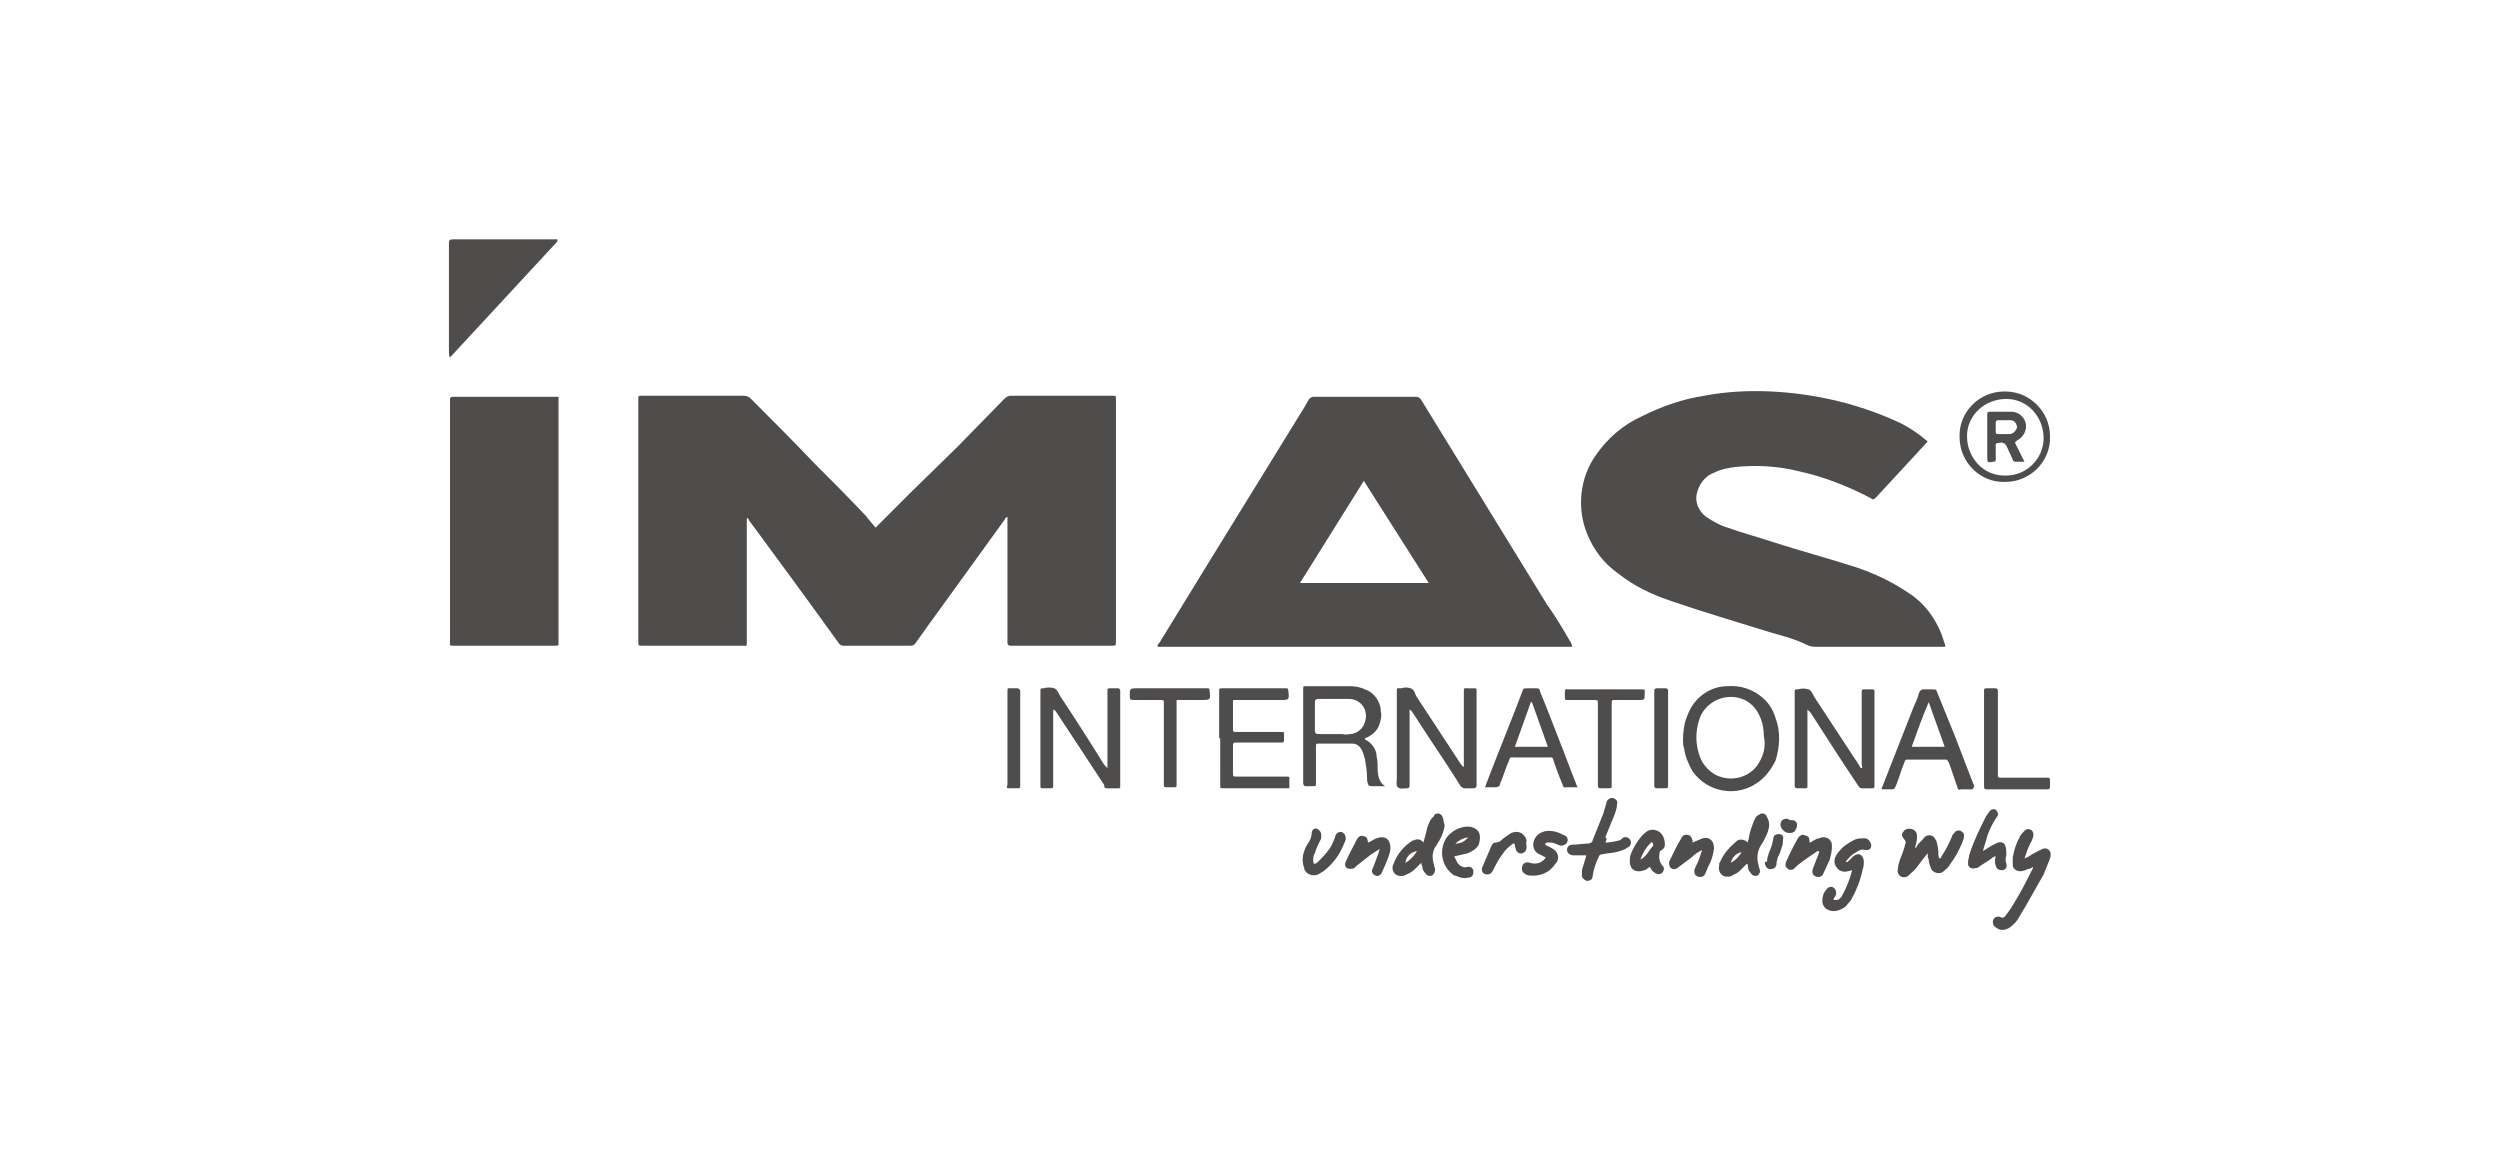
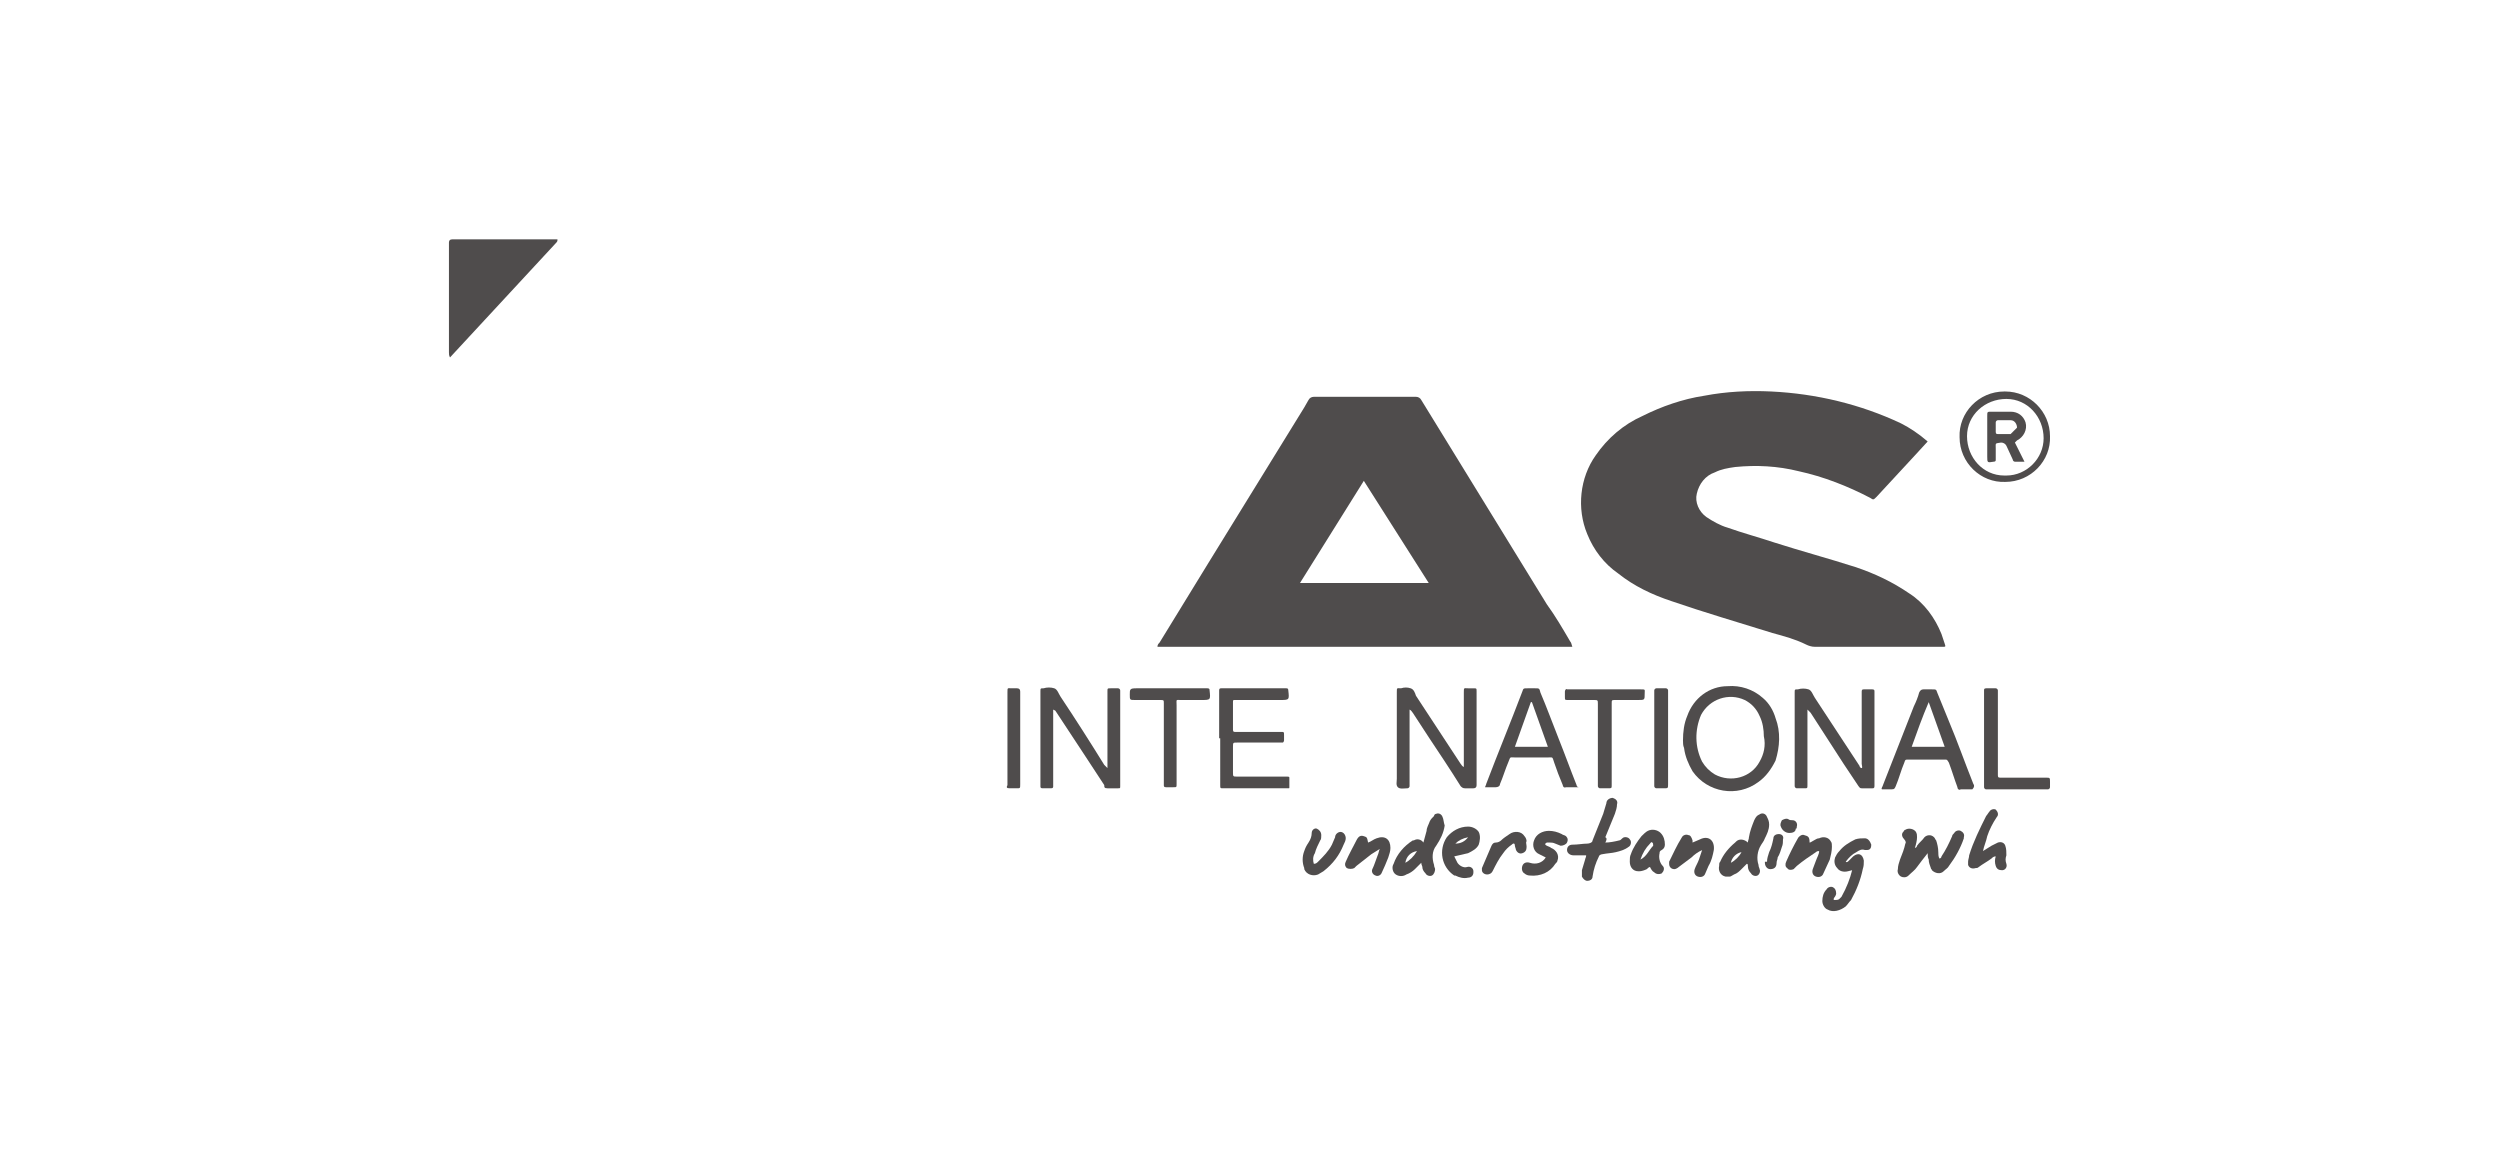
<svg xmlns="http://www.w3.org/2000/svg" version="1.1" id="Layer_1" x="0px" y="0px" width="235px" height="110px" viewBox="0 0 235 110" style="enable-background:new 0 0 235 110;" xml:space="preserve">
  <g>
    <g id="Layer_11">
      <g style="opacity:0.9;">
-         <path style="fill:#3C3939;" d="M82.3,49.6c0.4-0.4,0.9-0.9,1.3-1.3l1.9-1.9L90,42l4.4-4.5c0.2-0.2,0.4-0.3,0.6-0.3h9.6     c0.2,0,0.3,0,0.3,0.2c0,0.1,0,0.2,0,0.2v22.6c0,0.5,0,0.5-0.4,0.5h-9.5c-0.2,0-0.3-0.1-0.3-0.3s0-0.3,0-0.4V48.6     c-0.2,0-0.2,0.2-0.3,0.3l-6,8.3c-0.8,1.1-1.6,2.2-2.3,3.2c-0.1,0.2-0.3,0.3-0.5,0.3h-6.3c-0.2,0-0.4-0.1-0.5-0.3     c-2.8-3.9-5.6-7.7-8.4-11.5c0-0.1-0.1-0.2-0.2-0.2v11.6c0,0.5,0,0.4-0.4,0.4h-9.4c-0.4,0-0.4,0-0.4-0.4V37.4c0-0.1,0-0.2,0.2-0.2     h9.7c0.3,0,0.5,0.1,0.7,0.3c2,2,4,4,5.9,6c1.6,1.6,3.3,3.3,4.9,5C81.6,48.8,82,49.2,82.3,49.6z" />
        <path style="fill:#3C3939;" d="M181.2,41.5l-1.1,1.2l-3.7,4c-0.3,0.3-0.3,0.3-0.6,0.1c-2.1-1.1-4.4-2-6.7-2.5c-2-0.5-4-0.6-6-0.4     c-0.7,0.1-1.3,0.2-1.9,0.5c-0.9,0.3-1.5,1.1-1.7,2c-0.2,0.8,0.2,1.7,0.9,2.2c0.6,0.4,1.3,0.8,2,1c1.4,0.5,2.9,0.9,4.4,1.4     c2.5,0.8,5.1,1.5,7.6,2.3c1.8,0.6,3.5,1.4,5.1,2.5c1.4,0.9,2.4,2.3,3,3.8c0.1,0.3,0.2,0.6,0.3,0.9c0.1,0.3,0.1,0.3-0.2,0.3h-12     c-0.3,0-0.6-0.1-0.8-0.2c-1-0.5-2.1-0.8-3.2-1.1c-3.2-1-6.3-1.9-9.5-3c-1.8-0.6-3.5-1.4-5-2.6c-1.3-0.9-2.3-2.2-2.9-3.7     c-1-2.4-0.7-5.3,0.8-7.4c1.1-1.6,2.6-2.9,4.4-3.7c1.8-0.9,3.8-1.6,5.8-1.9c2.1-0.4,4.2-0.5,6.3-0.4c4.2,0.2,8.4,1.2,12.2,3     C179.5,40.2,180.4,40.8,181.2,41.5z" />
-         <path style="fill:#3C3939;" d="M52.5,49v11.5c0,0.1,0,0.2-0.2,0.2h-9.6c-0.5,0-0.4,0-0.4-0.5V37.7c0-0.1,0-0.2,0-0.2     c0-0.1,0.1-0.2,0.2-0.2h9.6c0.5,0,0.4-0.1,0.4,0.4V49z" />
        <path style="fill:#3C3939;" d="M42.3,33.6c-0.1-0.2-0.1-0.3-0.1-0.5V23c0-0.1,0-0.1,0-0.2c0-0.2,0.1-0.3,0.3-0.3h9.9     c0,0,0,0.1,0,0.1s0,0,0,0c0,0.1-0.1,0.2-0.1,0.2L42.3,33.6z" />
        <path style="fill:#3C3939;" d="M104.1,72.2v-7c0,0,0-0.1,0-0.2c0-0.3,0-0.3,0.3-0.3h0.7c0.1,0,0.2,0.1,0.2,0.2v9     c0,0.2,0,0.2-0.2,0.2c-0.3,0-0.7,0-1,0s-0.3-0.1-0.3-0.3l-1.9-2.9l-2.7-4.1L99,66.7c0,0.1,0,0.3,0,0.4v6.5c0,0.1,0,0.2,0,0.3     c0,0.1,0,0.2-0.2,0.2H98c-0.2,0-0.2-0.1-0.2-0.2v-8.7c0-0.1,0-0.1,0-0.2c0-0.3,0-0.3,0.3-0.3c0.3-0.1,0.7-0.1,1,0     c0.3,0.1,0.4,0.5,0.6,0.8c1.4,2.1,2.8,4.3,4.1,6.4C103.9,72,104,72.1,104.1,72.2z" />
        <path style="fill:#3C3939;" d="M132.5,66.7v6.9c0,0.1,0,0.2,0,0.3c0,0.1-0.1,0.2-0.2,0.2c-0.3,0-0.7,0.1-0.9-0.1     c-0.2-0.2-0.1-0.5-0.1-0.8v-8.1c0-0.5,0-0.4,0.4-0.4c0.3-0.1,0.6-0.1,0.9,0c0.3,0.1,0.4,0.4,0.5,0.7c1.4,2.1,2.8,4.3,4.2,6.4     c0.1,0.1,0.1,0.2,0.3,0.3c0-0.1,0-0.3,0-0.4v-6.6c0-0.5,0-0.4,0.4-0.4h0.5c0.3,0,0.3,0,0.3,0.3v8.6c0,0.1,0,0.1,0,0.2     c0,0.2-0.1,0.3-0.3,0.3c-0.3,0-0.6,0-0.8,0c-0.2,0-0.3-0.1-0.4-0.2c-1-1.6-2-3.1-3-4.6l-1.5-2.3     C132.7,66.9,132.7,66.8,132.5,66.7z" />
        <path style="fill:#3C3939;" d="M169.9,66.7c0,0.1,0,0.2,0,0.4v6.7c0,0.3,0,0.3-0.3,0.3h-0.7c-0.1,0-0.2-0.1-0.2-0.2v-8.8     c0-0.3,0-0.3,0.3-0.3c0.3-0.1,0.7-0.1,1,0c0.3,0.1,0.4,0.5,0.6,0.8l4.2,6.4c0,0.1,0.1,0.2,0.2,0.2s0-0.3,0-0.4v-6.6     c0-0.1,0-0.2,0-0.2c0-0.2,0.1-0.2,0.2-0.2h0.8c0.2,0,0.2,0.1,0.2,0.2c0,0.1,0,0.2,0,0.2v8.7c0,0.2-0.1,0.2-0.2,0.2h-1     c-0.2,0-0.2-0.1-0.3-0.2l-1.4-2.1l-3.1-4.8C170.1,66.9,170,66.8,169.9,66.7z" />
        <path style="fill:#3C3939;" d="M114.6,69.4v-4.5c0-0.2,0.1-0.2,0.2-0.2h6.1c0.1,0,0.2,0,0.2,0.2l0,0c0.1,0.9,0.1,0.9-0.8,0.9     h-4.2c-0.2,0-0.2,0-0.2,0.2v2.6c0,0.2,0.1,0.2,0.2,0.2h4.3c0.3,0,0.3,0,0.3,0.3v0.5c0,0.1-0.1,0.2-0.1,0.2c0,0,0,0,0,0h-4.3     c-0.4,0-0.4,0-0.4,0.4v2.4c0,0.4,0,0.4,0.4,0.4h4.7c0.1,0,0.2,0,0.2,0.1V74c0,0.1,0,0.1-0.1,0.1c0,0,0,0,0,0h-6.1     c-0.3,0-0.3,0-0.3-0.3V69.4z" />
        <path style="fill:#3C3939;" d="M151.5,70v3.8c0,0.3,0,0.3-0.4,0.3h-0.7c-0.1,0-0.2-0.1-0.2-0.2v-7.7c0-0.4,0-0.4-0.4-0.4h-2.4     c-0.3,0-0.3,0-0.3-0.3s0-0.4,0-0.5s0.1-0.3,0.2-0.2h6.9c0.5,0,0.4,0,0.4,0.4c0,0.6,0,0.6-0.6,0.6h-2.1c-0.4,0-0.4,0-0.4,0.3     L151.5,70z" />
        <path style="fill:#3C3939;" d="M110.6,69.9v3.8c0,0.3,0,0.3-0.3,0.3h-0.7c-0.2,0-0.2-0.1-0.2-0.2v-7.7c0-0.3,0-0.3-0.4-0.3h-2.3     c-0.5,0-0.5,0-0.5-0.5c0-0.5,0-0.6,0.6-0.6h6.7c0.2,0,0.2,0.1,0.2,0.2c0.1,0.9,0.1,0.9-0.8,0.9H111c-0.5,0-0.4-0.1-0.4,0.5V69.9z     " />
        <path style="fill:#3C3939;" d="M186.5,69.4v-4.5c0-0.1,0-0.2,0.2-0.2h0.9c0.1,0,0.2,0.1,0.2,0.2v7.6c0,0.1,0,0.2,0,0.3     c0,0.2,0,0.3,0.2,0.3c0.2,0,0.4,0,0.6,0h3.7c0.4,0,0.4,0,0.4,0.4v0.5c0,0.1-0.1,0.2-0.2,0.2h-5.8c-0.1,0-0.2-0.1-0.2-0.2     c0-0.2,0-0.5,0-0.8L186.5,69.4z" />
-         <path style="fill:#3C3939;" d="M190.3,80.7c0.2-0.1,0.5-0.2,0.7-0.4c0.3-0.1,0.5-0.3,0.8-0.4c0.3-0.2,0.6-0.2,0.8,0     c0.2,0.2,0.2,0.5,0.1,0.8c-0.2,0.5-0.4,1-0.6,1.5l-1.7,3c-0.2,0.3-0.4,0.7-0.6,1c-0.2,0.4-0.5,0.7-0.9,1     c-0.3,0.2-0.8,0.3-1.1,0.1c-0.2-0.1-0.3-0.2-0.4-0.3c-0.1-0.2-0.1-0.5,0-0.6c0.1-0.2,0.4-0.3,0.6-0.2c0.3,0.1,0.3,0.1,0.5-0.1     c0.4-0.5,0.7-1,1-1.5c0.6-1,1.1-2,1.6-3c0,0,0-0.1,0-0.1c-0.2,0.1-0.3,0.2-0.5,0.2c-0.2,0.1-0.5,0.2-0.7,0.2     c-0.3,0-0.7-0.2-0.7-0.6c0-0.2,0-0.4,0-0.7c0.1-0.6,0.3-1.3,0.6-1.8c0.1-0.3,0.3-0.5,0.5-0.7c0.2-0.2,0.4-0.2,0.6-0.1     c0.2,0.1,0.3,0.4,0.2,0.7c0,0.1-0.1,0.2-0.1,0.3C190.7,79.5,190.5,80.1,190.3,80.7z" />
        <path style="fill:#3C3939;" d="M181.2,80.2c-0.4,0.5-0.7,0.9-1,1.3c-0.2,0.3-0.5,0.5-0.8,0.8c-0.2,0.2-0.5,0.2-0.7,0.1     c-0.2-0.1-0.4-0.4-0.3-0.7c0-0.3,0.1-0.6,0.2-0.9c0.2-0.5,0.4-1,0.5-1.5c0.1-0.1,0-0.3-0.1-0.4c-0.2-0.2-0.3-0.5-0.1-0.7     c0.1-0.1,0.1-0.2,0.2-0.2c0.3-0.2,0.8-0.1,1,0.2c0.1,0.2,0.1,0.3,0.1,0.5c0,0.3-0.1,0.7-0.2,1c0.1,0,0.2-0.1,0.2-0.2     c0.2-0.3,0.5-0.5,0.7-0.8c0.2-0.2,0.6-0.3,0.9,0c0.1,0.1,0.1,0.2,0.2,0.3c0.1,0.3,0.2,0.7,0.2,1.1c0,0.2,0,0.4,0.1,0.6     c0.1,0,0.2-0.1,0.2-0.2c0.4-0.6,0.7-1.2,1-1.9c0-0.1,0.1-0.2,0.2-0.3c0.1-0.2,0.4-0.3,0.6-0.2c0.2,0.1,0.4,0.3,0.3,0.6     c0,0,0,0.1,0,0.1c-0.3,0.9-0.8,1.8-1.4,2.6c-0.1,0.2-0.3,0.3-0.5,0.5c-0.3,0.3-0.8,0.2-1.1-0.1c0-0.1-0.1-0.1-0.1-0.2     c-0.1-0.3-0.2-0.5-0.2-0.8C181.2,80.6,181.2,80.4,181.2,80.2z" />
        <path style="fill:#3C3939;" d="M150.9,79.2c0.4,0,0.9-0.1,1.3-0.2c0.1,0,0.2-0.1,0.3-0.2c0.2-0.2,0.6-0.1,0.7,0.1     c0.2,0.2,0.1,0.6-0.1,0.7c-0.4,0.3-0.8,0.4-1.2,0.5c-0.4,0.1-0.8,0.1-1.3,0.2c-0.1,0-0.3,0.1-0.3,0.2c-0.3,0.6-0.5,1.2-0.6,1.9     c0,0.3-0.3,0.4-0.5,0.4c-0.2,0-0.4-0.2-0.5-0.4c0-0.2,0-0.4,0-0.6c0.1-0.3,0.2-0.7,0.3-1c0-0.1,0.1-0.2,0.1-0.4h-0.8     c-0.1,0-0.3,0-0.4,0c-0.3,0-0.6-0.2-0.6-0.5c0-0.3,0.2-0.5,0.5-0.5c0,0,0,0,0,0c0.5,0,1-0.1,1.4-0.1c0.2,0,0.5-0.1,0.5-0.3     c0.3-0.8,0.7-1.7,1-2.5c0.1-0.3,0.2-0.7,0.3-1c0-0.3,0.3-0.5,0.6-0.5c0,0,0,0,0,0c0.3,0.1,0.5,0.3,0.4,0.6c0,0.3-0.1,0.6-0.2,0.9     c-0.3,0.7-0.6,1.5-0.9,2.2C151.1,78.8,151,79,150.9,79.2z" />
        <path style="fill:#3C3939;" d="M174.1,81.8l-0.4,0.1c-0.4,0.1-0.8,0-1-0.3c-0.3-0.3-0.3-0.7-0.2-1c0.1-0.2,0.2-0.4,0.4-0.6     c0.4-0.5,0.9-0.8,1.5-1.1c0.3-0.1,0.6-0.1,0.9-0.1c0.3,0,0.5,0.3,0.6,0.6c0,0.3-0.1,0.5-0.4,0.5c-0.1,0-0.1,0-0.2,0     c-0.3-0.1-0.5,0-0.8,0.2c-0.4,0.2-0.7,0.5-1,0.9c0.1,0.1,0.2,0,0.3-0.1c0.1-0.1,0.3-0.3,0.4-0.4c0.5-0.4,0.9-0.2,1,0.4     c0,0.3,0,0.5-0.1,0.8c-0.2,1-0.6,2-1.1,2.9c-0.2,0.2-0.3,0.4-0.5,0.6c-0.5,0.4-1.2,0.6-1.7,0.3c-0.3-0.1-0.5-0.5-0.5-0.8     c0-0.4,0.1-0.8,0.4-1.1c0.1-0.2,0.4-0.3,0.6-0.2c0.2,0.1,0.3,0.3,0.3,0.6c0,0.1-0.1,0.3-0.2,0.4c-0.1,0.2,0,0.2,0.1,0.2     c0.1,0,0.3,0,0.4-0.1c0.1-0.1,0.1-0.1,0.2-0.2C173.6,83.4,173.9,82.6,174.1,81.8z" />
        <path style="fill:#3C3939;" d="M156.8,69.4v4.3c0,0.4,0,0.4-0.4,0.4h-0.7c-0.1,0-0.2-0.1-0.2-0.2v-9c0-0.1,0.1-0.2,0.2-0.2h0.9     c0.1,0,0.2,0.1,0.2,0.2V69.4L156.8,69.4z" />
        <path style="fill:#3C3939;" d="M95.9,69.4v4.3c0,0.4,0,0.4-0.3,0.4s-0.4,0-0.7,0s-0.3-0.1-0.2-0.3c0-0.1,0-0.1,0-0.2v-8.5     c0-0.5,0-0.4,0.4-0.4c0.2,0,0.4,0,0.5,0c0.2,0,0.3,0.1,0.3,0.3c0,0.8,0,1.6,0,2.4V69.4z" />
        <path style="fill:#3C3939;" d="M186.4,80c0.3-0.2,0.5-0.3,0.8-0.5c0.2-0.1,0.4-0.2,0.6-0.3c0.3-0.1,0.6,0,0.7,0.3c0,0,0,0,0,0     c0.1,0.3,0.1,0.6,0.1,0.9c-0.1,0.3-0.1,0.5,0,0.8c0.1,0.3-0.1,0.6-0.4,0.6c0,0,0,0,0,0c-0.3,0-0.5-0.1-0.6-0.4     c-0.1-0.3-0.1-0.6,0-0.9c-0.2,0-0.3,0.1-0.4,0.2c-0.4,0.3-0.8,0.5-1.2,0.8c-0.1,0.1-0.2,0.1-0.3,0.1c-0.3,0.1-0.6,0-0.7-0.3     c0-0.1,0-0.2,0-0.3c0-0.2,0.1-0.4,0.1-0.6c0.4-1.3,1-2.5,1.6-3.7c0.1-0.1,0.2-0.3,0.3-0.4c0.1-0.2,0.4-0.3,0.6-0.2c0,0,0,0,0,0     c0.2,0.2,0.3,0.5,0.1,0.7c-0.4,0.6-0.7,1.2-0.9,1.8C186.7,79.1,186.5,79.5,186.4,80L186.4,80z" />
        <path style="fill:#3C3939;" d="M160,79.9c-0.4,0.2-0.7,0.4-1,0.7l-1.2,0.9c-0.1,0.1-0.3,0.2-0.4,0.2c-0.3,0-0.5-0.2-0.5-0.5     c0-0.1,0-0.1,0-0.2c0.4-0.8,0.7-1.5,1.2-2.3c0.1-0.2,0.4-0.3,0.6-0.2c0.2,0,0.3,0.2,0.4,0.5c0,0.1,0,0.1,0,0.2l0.7-0.3     c0.8-0.4,1.4,0.1,1.3,1c-0.1,0.5-0.2,1-0.5,1.5c-0.1,0.2-0.2,0.5-0.3,0.7c-0.1,0.3-0.4,0.4-0.7,0.3c0,0,0,0,0,0     c-0.3-0.1-0.4-0.4-0.3-0.7c0,0,0,0,0,0c0.1-0.3,0.3-0.6,0.4-0.9L160,79.9L160,79.9z" />
        <path style="fill:#3C3939;" d="M128.6,79.2c0.3-0.1,0.5-0.3,0.8-0.4c0.8-0.3,1.3,0.1,1.3,0.9c0,0.3-0.1,0.6-0.2,0.9     c-0.2,0.5-0.4,1-0.6,1.4c-0.1,0.3-0.4,0.4-0.6,0.3c0,0,0,0,0,0c-0.3-0.1-0.4-0.4-0.3-0.6c0,0,0,0,0,0c0.2-0.4,0.3-0.8,0.5-1.3     c0.1-0.2,0.1-0.4,0.2-0.6c-0.3,0.2-0.5,0.3-0.8,0.5c-0.5,0.4-0.9,0.7-1.4,1.1l-0.2,0.2c-0.2,0.1-0.5,0.1-0.7,0     c-0.2-0.2-0.2-0.4-0.1-0.6c0.3-0.7,0.7-1.4,1-2c0.2-0.4,0.4-0.5,0.7-0.4S128.5,78.7,128.6,79.2z" />
        <path style="fill:#3C3939;" d="M170.1,79.2c0.1,0,0.2-0.1,0.4-0.2c0.2-0.1,0.3-0.2,0.5-0.2c0.4-0.2,0.9-0.1,1.1,0.3     c0.1,0.1,0.1,0.3,0.1,0.5c0,0.4-0.1,0.8-0.2,1.2c-0.2,0.4-0.4,0.9-0.6,1.3c-0.1,0.3-0.4,0.4-0.7,0.3c-0.3-0.1-0.4-0.4-0.3-0.7     c0,0,0,0,0,0c0.1-0.3,0.2-0.5,0.3-0.8c0.1-0.3,0.3-0.6,0.3-0.9c-0.1,0-0.2,0-0.3,0.1c-0.6,0.4-1.2,0.8-1.8,1.3     c-0.1,0.1-0.2,0.2-0.3,0.3c-0.2,0.1-0.5,0.1-0.6-0.1c-0.2-0.1-0.2-0.4-0.1-0.6c0.3-0.7,0.7-1.5,1.1-2.2c0.1-0.2,0.4-0.4,0.6-0.3     C170,78.6,170.1,78.7,170.1,79.2C170.1,79.1,170.1,79.1,170.1,79.2z" />
        <path style="fill:#3C3939;" d="M123.5,81.2c0.2,0,0.3-0.1,0.4-0.2c0.5-0.5,1-1,1.3-1.6c0.1-0.2,0.2-0.5,0.3-0.7     c0-0.3,0.3-0.5,0.5-0.5c0,0,0,0,0,0c0.3,0,0.5,0.3,0.5,0.6c0,0.2-0.1,0.4-0.2,0.6c-0.4,1-1,1.8-1.9,2.5c-0.2,0.1-0.3,0.2-0.5,0.3     c-0.5,0.2-1.1,0-1.3-0.5c0,0,0-0.1,0-0.1c-0.2-0.5-0.2-1.1,0-1.6c0.1-0.3,0.2-0.5,0.4-0.8c0.2-0.3,0.3-0.6,0.3-0.9     c0-0.3,0.3-0.5,0.5-0.4c0,0,0,0,0,0c0.2,0.1,0.4,0.3,0.4,0.6c0,0.2,0,0.4-0.1,0.5c-0.2,0.4-0.4,0.8-0.5,1.2     C123.4,80.5,123.4,80.9,123.5,81.2z" />
        <path style="fill:#3C3939;" d="M145.3,80.6l-0.6-0.3c-0.5-0.2-0.7-0.8-0.5-1.3c0,0,0,0,0,0c0.2-0.6,0.8-0.9,1.4-0.9     c0.4,0,0.8,0.1,1.2,0.3c0.1,0.1,0.3,0.1,0.4,0.2c0.2,0.2,0.2,0.4,0.1,0.6c-0.1,0.2-0.4,0.3-0.6,0.3c-0.2-0.1-0.3-0.1-0.5-0.2     c-0.2-0.1-0.4-0.1-0.5-0.1c-0.1,0-0.2,0-0.3,0c-0.2,0.1-0.2,0.2,0,0.3s0.3,0.1,0.4,0.2c0.5,0.2,0.8,0.7,0.6,1.2     c0,0.1-0.1,0.2-0.2,0.3c-0.5,0.8-1.4,1.2-2.4,1.1c-0.2,0-0.4-0.1-0.5-0.2c-0.2-0.1-0.3-0.4-0.2-0.7c0.1-0.3,0.4-0.4,0.7-0.3     C144.4,81.3,145,81.1,145.3,80.6z" />
        <path style="fill:#3C3939;" d="M143.5,79.6c0,0.3-0.1,0.5-0.4,0.6c-0.3,0.1-0.5-0.1-0.6-0.3c0,0,0,0,0,0c0-0.1-0.1-0.3-0.1-0.4     c0-0.2-0.1-0.3-0.3-0.1c-0.3,0.2-0.6,0.5-0.8,0.8c-0.4,0.5-0.7,1.1-1,1.7c-0.1,0.2-0.3,0.3-0.5,0.3c-0.3,0-0.5-0.2-0.5-0.4     c0-0.1,0-0.2,0-0.2c0.3-0.7,0.6-1.4,0.9-2.1c0.1-0.2,0.2-0.3,0.4-0.3c0.2,0,0.4-0.1,0.5-0.2c0.2-0.2,0.5-0.4,0.8-0.6     c0.4-0.3,1.1-0.3,1.4,0.2c0.1,0.1,0.2,0.3,0.2,0.5C143.4,79.1,143.5,79.4,143.5,79.6z" />
        <path style="fill:#3C3939;" d="M166.1,81c0-0.3,0.1-0.6,0.2-0.9c0.2-0.4,0.3-0.8,0.4-1.3c0-0.3,0.3-0.4,0.5-0.4c0,0,0,0,0,0     c0.3,0,0.5,0.2,0.4,0.5c0,0.2,0,0.5-0.1,0.7c-0.1,0.3-0.2,0.7-0.4,1c0,0.2-0.1,0.3-0.1,0.5c0,0.4-0.2,0.6-0.6,0.6     c-0.3,0-0.5-0.3-0.5-0.6c0,0,0,0,0,0V81z" />
        <path style="fill:#3C3939;" d="M168.2,78.3c-0.4,0-0.7-0.3-0.8-0.6c-0.1-0.2,0-0.4,0.1-0.6c0.2-0.1,0.4-0.2,0.6-0.1     c0.1,0.1,0.3,0.1,0.4,0.1c0.3,0,0.5,0.3,0.4,0.6c0,0.1,0,0.2-0.1,0.2C168.8,78.2,168.5,78.3,168.2,78.3z" />
        <path style="fill:#3C3939;" d="M147.6,60.3c-0.7-1.2-1.4-2.4-2.2-3.5l-11.8-19.2c-0.1-0.2-0.3-0.3-0.5-0.3h-9.6     c-0.2,0-0.4,0.1-0.5,0.3c-0.1,0.2-0.3,0.5-0.4,0.7l-9,14.6l-4.6,7.5c-0.1,0.1-0.2,0.2-0.2,0.4h39     C147.7,60.5,147.7,60.4,147.6,60.3z M122.2,54.8c2-3.2,4-6.4,6-9.6l6.1,9.6H122.2z" />
-         <path style="fill:#3C3939;" d="M129.5,72.3c0-0.4,0-0.8-0.1-1.2c0-0.7-0.5-1.3-1.1-1.6c0,0,0,0,0-0.1c0.6-0.2,1.2-0.7,1.4-1.4     c0.1-0.4,0.2-0.7,0.1-1.1c0-0.9-0.6-1.8-1.5-2.1c-0.4-0.2-0.9-0.3-1.4-0.3h-4.1c-0.3,0-0.3,0-0.3,0.3v8.6c0,0.1,0,0.1,0,0.2     c0,0.2,0.1,0.3,0.2,0.3h0.7c0.3,0,0.3,0,0.3-0.3v-3.4c0-0.3,0-0.3,0.3-0.3h2.6c0.2,0,0.3,0,0.5,0c0.5,0,0.8,0.3,1,0.8     c0.1,0.2,0.1,0.4,0.2,0.6c0.1,0.6,0.2,1.2,0.2,1.8c0,0.2,0,0.4,0.1,0.6c0,0.1,0.1,0.2,0.3,0.2h1.3     C129.7,73.6,129.5,73,129.5,72.3z M127,69c-0.3,0-0.5,0.1-0.8,0h-2.3c-0.2,0-0.3-0.1-0.3-0.3c0-0.9,0-1.8,0-2.7     c0-0.2,0.1-0.3,0.3-0.3h2.9c0.9,0,1.6,0.7,1.6,1.6C128.4,68.2,127.8,68.9,127,69L127,69z" />
        <path style="fill:#3C3939;" d="M166.9,67.5c-0.2-0.7-0.6-1.4-1.2-1.9c-0.9-0.8-2.1-1.2-3.3-1.1c-1.7,0-3.2,1.1-3.8,2.8     c-0.3,0.7-0.4,1.5-0.4,2.3c0,0.2,0,0.5,0.1,0.7c0.1,0.8,0.4,1.5,0.8,2.2c1.4,2,4.2,2.5,6.2,1c0.7-0.5,1.2-1.2,1.6-2     C167.3,70.2,167.4,68.8,166.9,67.5z M165.4,71.6c-0.8,1.5-2.7,2-4.2,1.2c-0.5-0.3-0.9-0.7-1.2-1.2c-0.7-1.4-0.7-3-0.1-4.4     c0.8-1.5,2.6-2.1,4.1-1.4c0.6,0.3,1.1,0.8,1.4,1.5c0.3,0.6,0.4,1.3,0.4,1.9C166,70.1,165.8,70.9,165.4,71.6z" />
        <path style="fill:#3C3939;" d="M148.2,73.8c-0.6-1.5-1.1-2.9-1.7-4.4c-0.6-1.5-1.1-2.9-1.7-4.3c-0.1-0.4-0.1-0.4-0.5-0.4h-0.7     c-0.4,0-0.4,0-0.5,0.3c-1.1,2.9-2.3,5.8-3.4,8.7c0,0.1-0.1,0.2-0.1,0.3c0.3,0,0.6,0,1,0c0.2,0,0.4-0.1,0.4-0.3     c0.3-0.7,0.5-1.4,0.8-2.1c0.2-0.5,0.1-0.4,0.6-0.4h3.1c0.5,0,0.4-0.1,0.6,0.5s0.5,1.4,0.8,2.1c0,0.1,0.1,0.3,0.3,0.2     c0.4,0,0.8,0,1.2,0C148.3,74,148.2,73.9,148.2,73.8z M142.4,70.2l1.5-4.2h0.1c0.5,1.4,1,2.8,1.5,4.2L142.4,70.2z" />
        <path style="fill:#3C3939;" d="M185.5,73.7c-0.8-2-1.5-4-2.3-5.9l-1.1-2.7c-0.1-0.3-0.1-0.3-0.5-0.3c-0.4,0-0.5,0-0.8,0     c-0.2,0-0.3,0.1-0.4,0.3c-0.1,0.4-0.3,0.9-0.5,1.3l-2.9,7.4c0,0.1-0.2,0.3-0.1,0.4c0.3,0,0.6,0,0.9,0s0.3-0.1,0.4-0.3     c0.3-0.7,0.5-1.5,0.8-2.2c0.1-0.3,0.1-0.3,0.4-0.3h3.3c0.4,0,0.3,0,0.5,0.3c0.3,0.8,0.5,1.5,0.8,2.3c0,0.2,0.2,0.3,0.3,0.2h1.1     C185.6,74,185.6,73.8,185.5,73.7z M179.7,70.2c0.5-1.4,1-2.8,1.6-4.2l1.5,4.2H179.7z" />
        <path style="fill:#3C3939;" d="M135.6,76.8c-0.1-0.3-0.4-0.4-0.6-0.3c-0.1,0-0.2,0.1-0.2,0.2c-0.2,0.2-0.3,0.3-0.4,0.5     c-0.1,0.3-0.3,0.6-0.3,0.9c-0.1,0.4-0.2,0.7-0.3,1.1c-0.2-0.3-0.6-0.4-0.9-0.2c0,0,0,0-0.1,0c-0.8,0.5-1.5,1.3-1.8,2.2     c-0.2,0.3-0.1,0.8,0.2,1c0.3,0.2,0.7,0.2,1,0c0.3-0.1,0.6-0.3,0.8-0.5l0.6-0.6c0,0.2,0.1,0.3,0.1,0.4c0,0.2,0.1,0.4,0.3,0.6     c0.1,0.2,0.4,0.3,0.6,0.2c0.2-0.1,0.3-0.4,0.3-0.6c0-0.1-0.1-0.2-0.1-0.4c-0.2-0.6-0.2-1.3,0.2-1.8c0.4-0.6,0.7-1.2,0.8-1.9     C135.7,77.3,135.7,77,135.6,76.8z M132.1,81.1c0.1-0.6,0.5-1,1.1-1.1C132.9,80.5,132.5,80.9,132.1,81.1z" />
        <path style="fill:#3C3939;" d="M166.1,76.8c-0.1-0.3-0.4-0.4-0.6-0.3c-0.1,0-0.1,0.1-0.2,0.1c-0.2,0.1-0.3,0.3-0.4,0.5     c-0.2,0.5-0.4,1-0.5,1.6c0,0.2-0.1,0.3-0.1,0.5c-0.3-0.3-0.8-0.4-1.1-0.1c0,0,0,0,0,0l-0.1,0.1c-0.6,0.5-1.1,1.1-1.4,1.8     c-0.1,0.1-0.1,0.2-0.1,0.4c-0.1,0.4,0.1,0.9,0.6,1c0.1,0,0.3,0,0.4,0c0.1,0,0.2-0.1,0.4-0.2c0.3-0.1,0.5-0.3,0.7-0.5l0.5-0.5     c0.1,0,0.1,0.1,0.1,0.2c0,0.3,0.1,0.5,0.3,0.7c0.1,0.2,0.4,0.3,0.6,0.2c0.2-0.1,0.3-0.4,0.2-0.6c0-0.1-0.1-0.2-0.1-0.4     c-0.2-0.6-0.1-1.3,0.2-1.8c0.1-0.2,0.3-0.4,0.4-0.7c0.2-0.4,0.4-0.8,0.4-1.3C166.3,77.2,166.2,77,166.1,76.8z M162.7,81.1     c0.1-0.5,0.5-0.9,1-1C163.5,80.5,163.1,80.9,162.7,81.1z" />
        <path style="fill:#3C3939;" d="M139,78.2c-0.2-0.3-0.6-0.5-1-0.5c-0.8,0-1.5,0.4-2,1c-0.8,1.2-0.5,2.8,0.7,3.6c0,0,0,0,0.1,0     c0.4,0.2,0.8,0.3,1.2,0.2c0.3,0,0.5-0.2,0.5-0.5c0,0,0-0.1,0-0.1c0-0.3-0.3-0.5-0.6-0.4c-0.3,0.1-0.7-0.1-0.9-0.4     c-0.1-0.2-0.2-0.4-0.3-0.6c0.4-0.1,0.9-0.2,1.3-0.3c0.4-0.2,0.8-0.4,1-0.8C139.1,79.1,139.2,78.6,139,78.2z M136.8,79.3     c0.3-0.3,0.7-0.5,1.2-0.6C137.7,79.1,137.3,79.3,136.8,79.3z" />
        <path style="fill:#3C3939;" d="M156,80.2c0-0.1,0-0.2,0.2-0.3c0.2-0.1,0.3-0.3,0.3-0.5c0-0.4-0.1-0.8-0.4-1.1     c-0.3-0.3-0.8-0.4-1.2-0.2c-0.2,0.1-0.4,0.3-0.6,0.5c-0.4,0.5-0.8,1.1-1,1.7c-0.1,0.2-0.1,0.4-0.1,0.7c0,0.5,0.3,0.9,0.8,0.9     c0,0,0,0,0.1,0c0.2,0,0.5-0.1,0.7-0.2c0.1-0.1,0.2-0.2,0.3-0.2c0.1,0.2,0.2,0.4,0.4,0.5c0.2,0.2,0.5,0.2,0.7,0.1     c0.2-0.2,0.3-0.5,0.1-0.7c0,0,0,0,0,0C156,81.1,155.9,80.6,156,80.2z M155.4,79.5c-0.4,0.4-0.6,1-1.2,1.3     c0.2-0.6,0.5-1.1,0.9-1.5c0.1-0.1,0.1-0.2,0.2-0.1C155.4,79.2,155.4,79.4,155.4,79.5z" />
        <path style="fill:#3C3939;" d="M188.4,36.8c-2.4,0-4.3,2-4.2,4.3c0,2.4,2,4.3,4.3,4.2c2.4,0,4.3-2,4.2-4.3c0,0,0,0,0,0     c0-2.3-1.9-4.2-4.2-4.2C188.5,36.8,188.5,36.8,188.4,36.8z M188.4,44.7c-2,0-3.5-1.7-3.5-3.7c0-2,1.7-3.5,3.7-3.5     c2,0,3.5,1.7,3.5,3.7c0,1.9-1.6,3.5-3.5,3.5C188.5,44.7,188.4,44.7,188.4,44.7L188.4,44.7z" />
-         <path style="fill:#3C3939;" d="M189.6,41.4c0.6-0.3,1-1,0.8-1.7c-0.2-0.6-0.7-1-1.4-1h-1.8c-0.4,0-0.4,0-0.4,0.4v3.8     c0,0.6,0,0.6,0.6,0.5c0.2,0,0.2-0.1,0.2-0.2c0-0.3,0-0.7,0-1c0-0.6-0.1-0.5,0.5-0.6c0.2,0,0.4,0.1,0.5,0.3     c0.2,0.4,0.4,0.9,0.6,1.3c0,0.1,0.1,0.2,0.2,0.2h0.9l-0.9-1.8L189.6,41.4z M189,40.8c-0.2,0-0.4,0-0.6,0h-0.6     c-0.1,0-0.2,0-0.2-0.2v-0.9c0-0.1,0.1-0.2,0.2-0.2c0.4,0,0.8,0,1.2,0c0.4,0,0.6,0.4,0.6,0.7C189.5,40.5,189.3,40.7,189,40.8     L189,40.8z" />
+         <path style="fill:#3C3939;" d="M189.6,41.4c0.6-0.3,1-1,0.8-1.7c-0.2-0.6-0.7-1-1.4-1h-1.8c-0.4,0-0.4,0-0.4,0.4v3.8     c0,0.6,0,0.6,0.6,0.5c0.2,0,0.2-0.1,0.2-0.2c0-0.3,0-0.7,0-1c0-0.6-0.1-0.5,0.5-0.6c0.2,0,0.4,0.1,0.5,0.3     c0.2,0.4,0.4,0.9,0.6,1.3c0,0.1,0.1,0.2,0.2,0.2h0.9l-0.9-1.8L189.6,41.4z M189,40.8c-0.2,0-0.4,0-0.6,0h-0.6     c-0.1,0-0.2,0-0.2-0.2v-0.9c0-0.1,0.1-0.2,0.2-0.2c0.4,0,0.8,0,1.2,0c0.4,0,0.6,0.4,0.6,0.7L189,40.8z" />
      </g>
    </g>
  </g>
</svg>